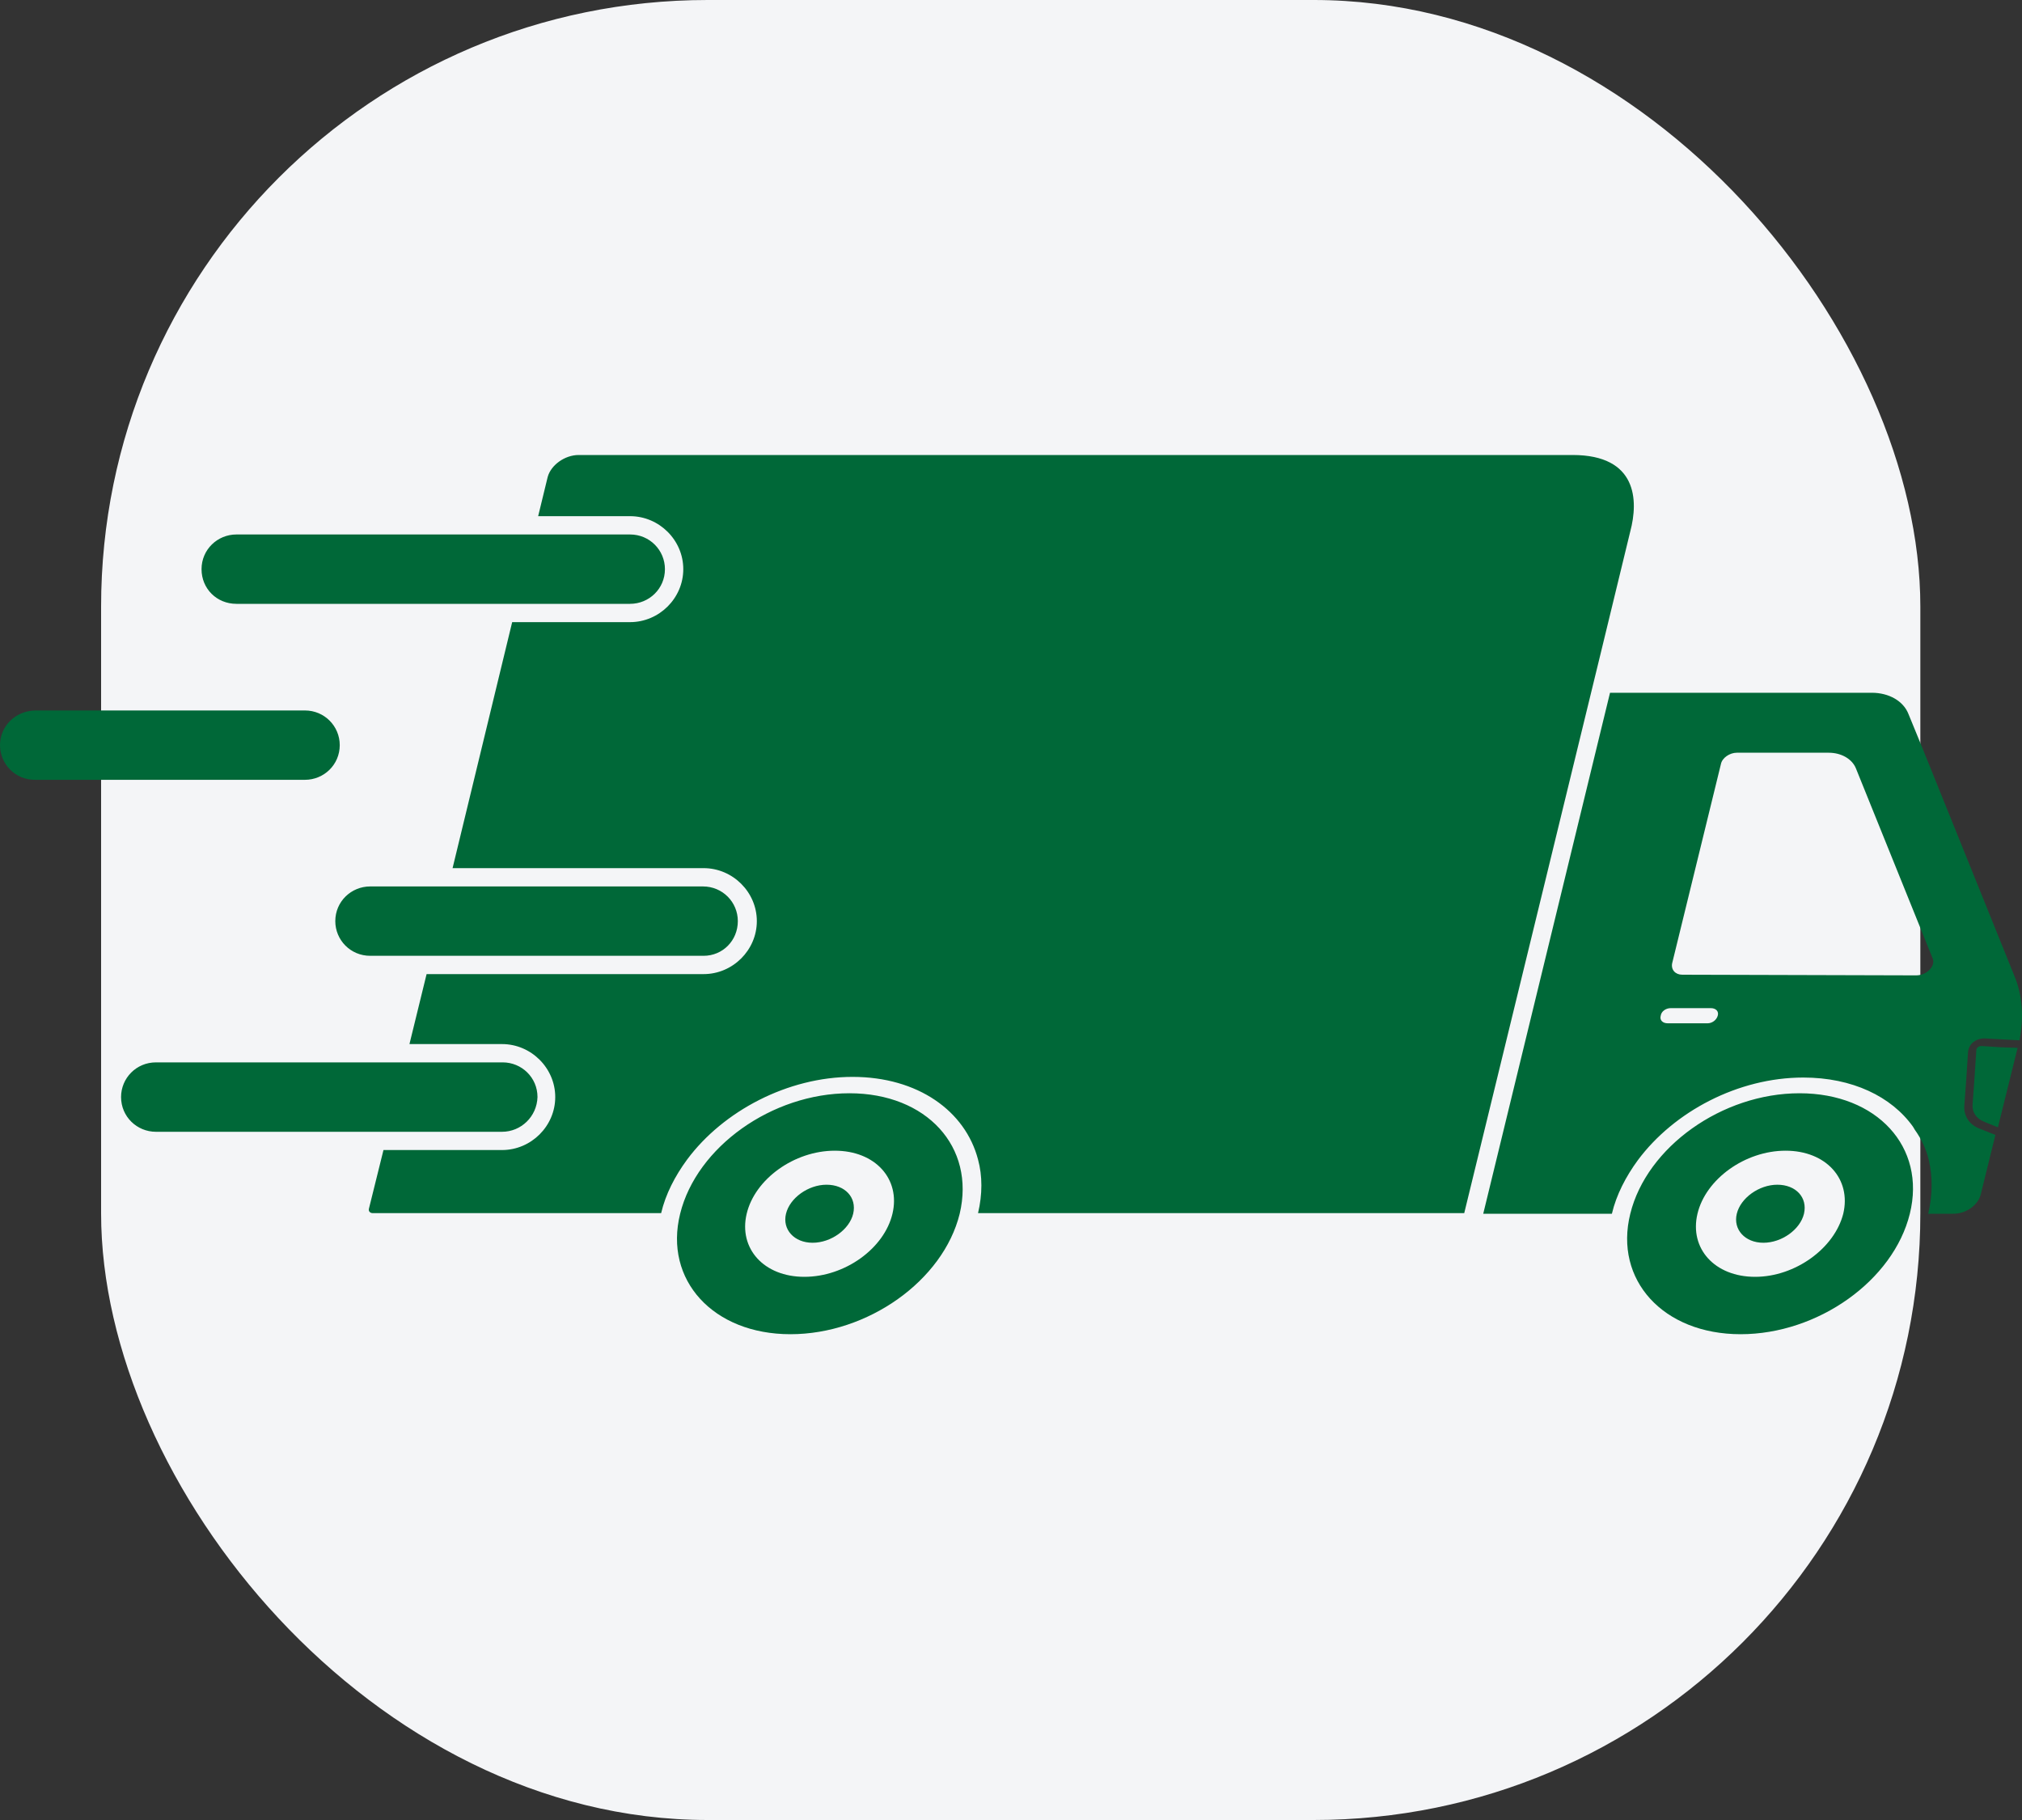
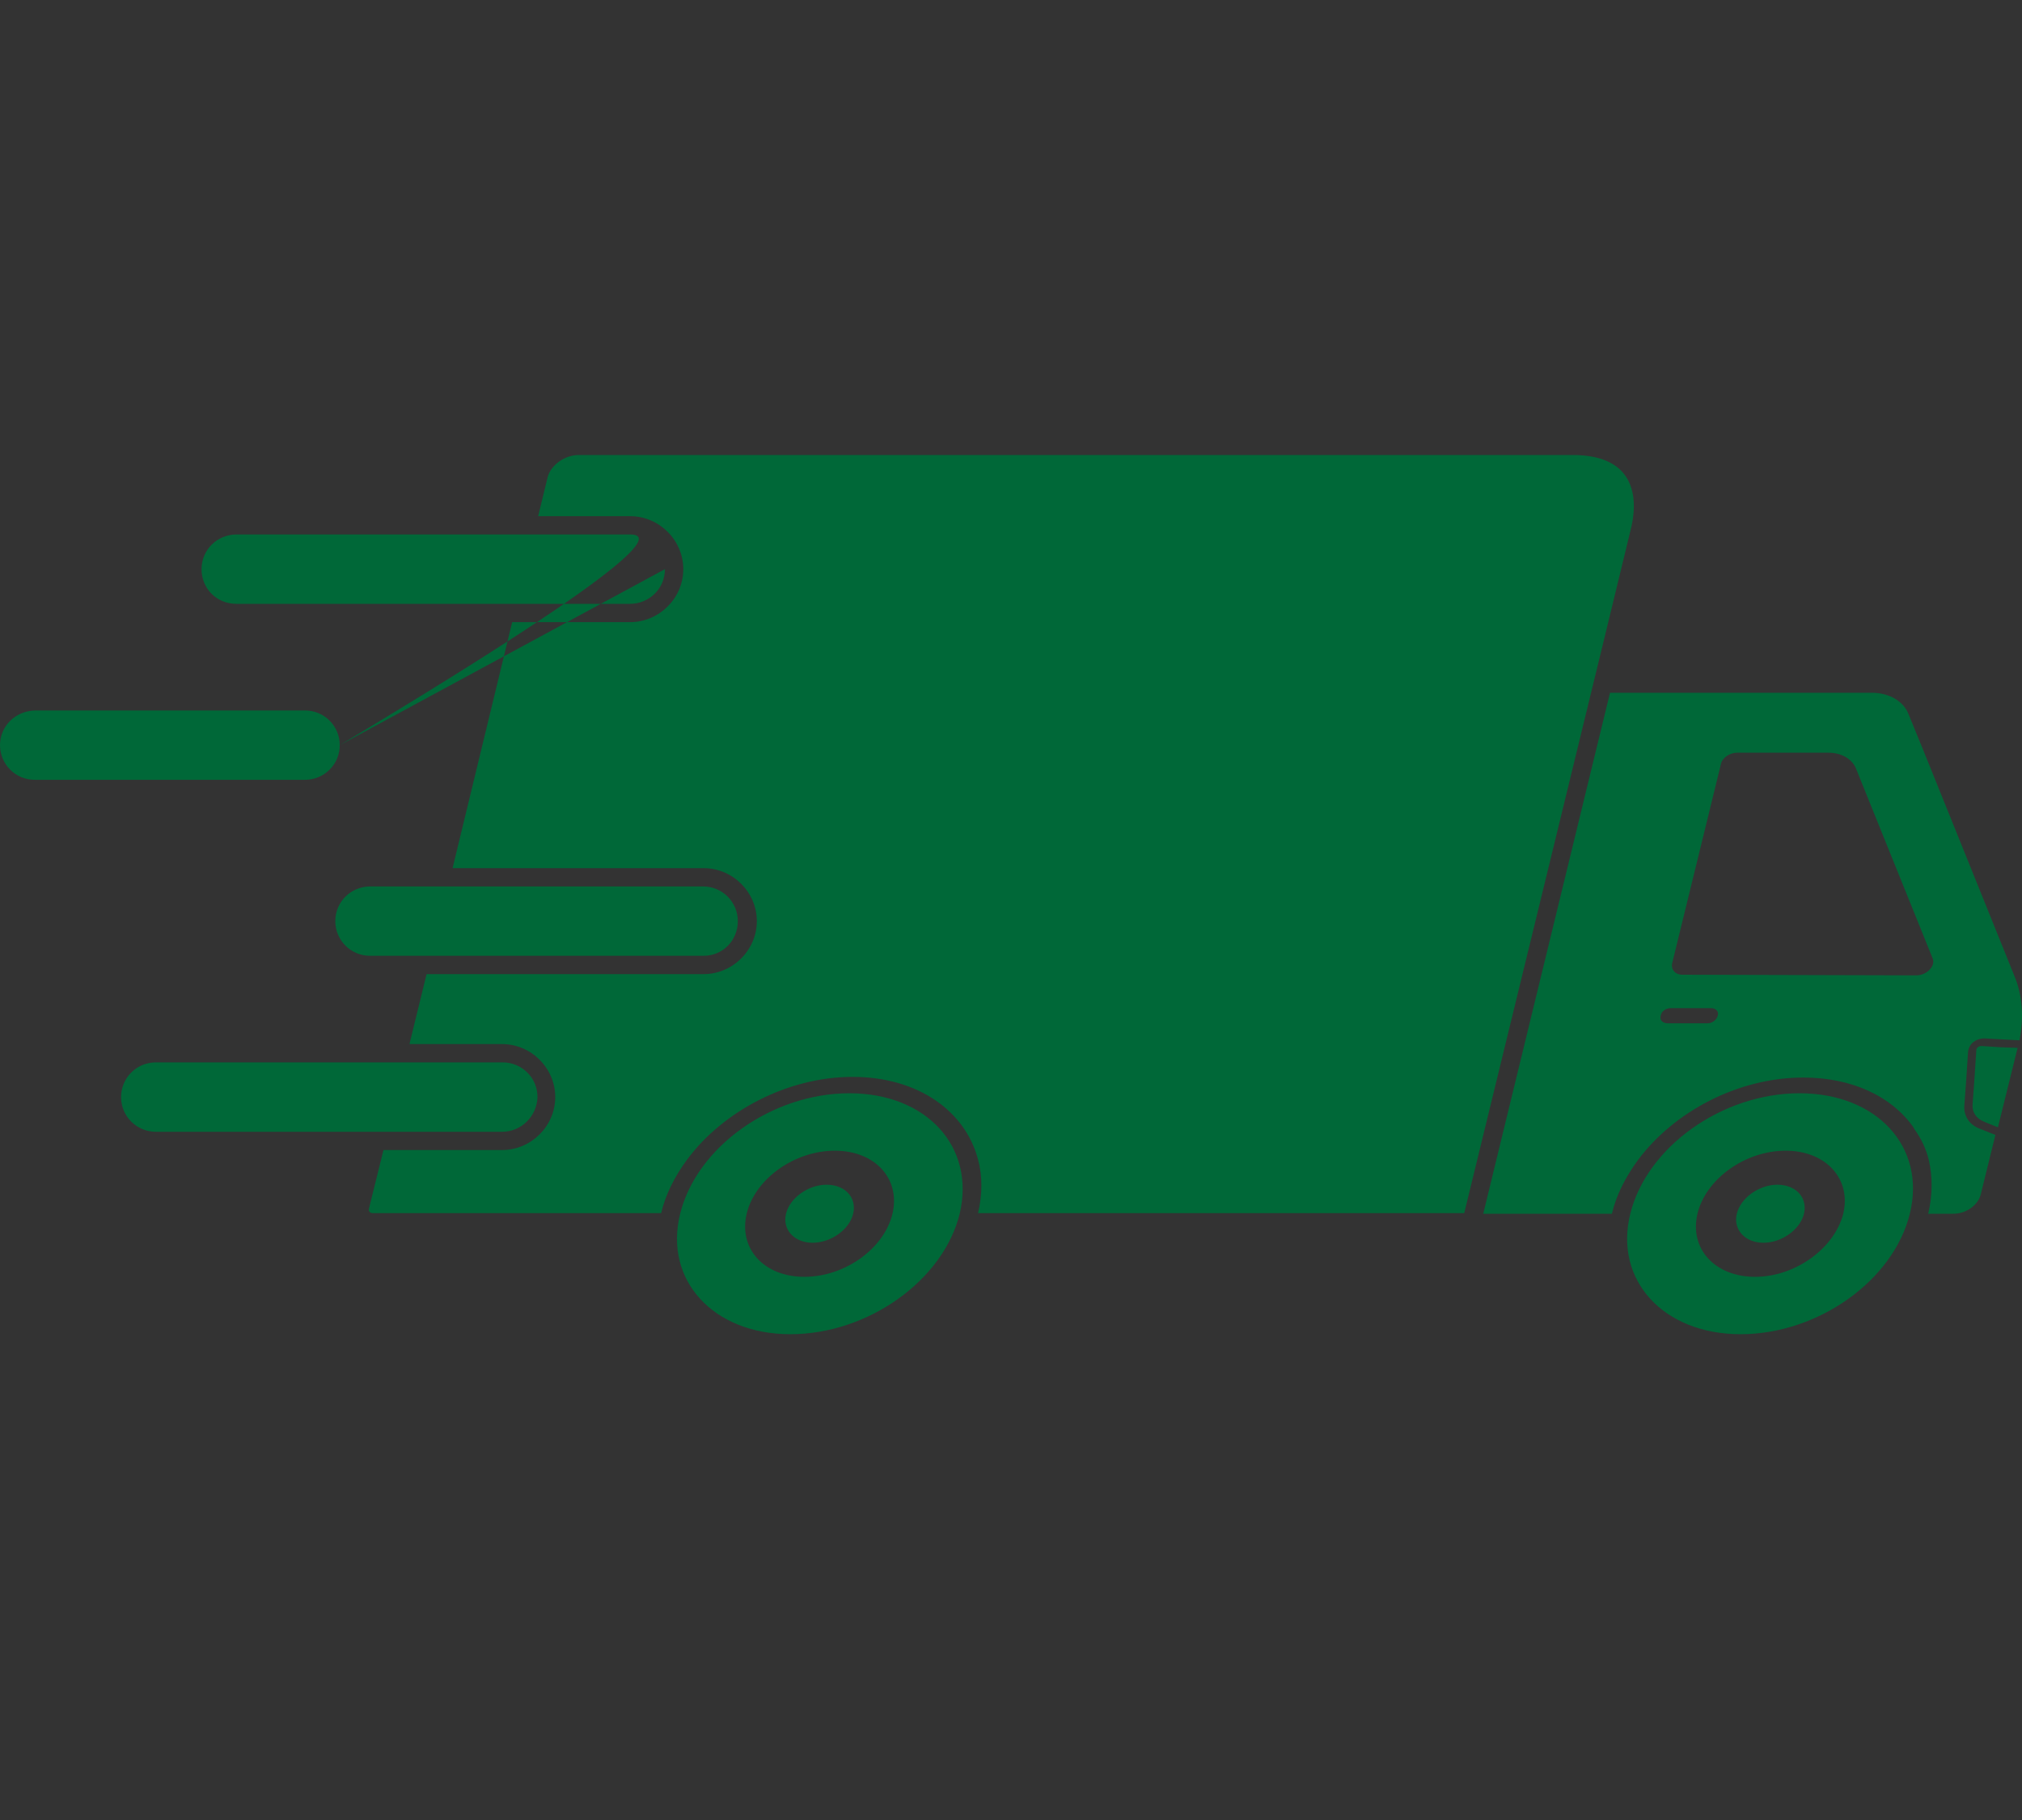
<svg xmlns="http://www.w3.org/2000/svg" width="40" height="36" viewBox="0 0 40 36" fill="none">
  <rect x="0" y="0" width="40" height="36" fill="#333333" stroke="none" />
-   <rect x="2" width="35.989" height="36" rx="12" fill="#F4F5F7" />
-   <path d="M9.931 22.387H3.085C2.708 22.387 2.395 22.087 2.395 21.7C2.395 21.326 2.696 21.014 3.085 21.014H9.944C10.32 21.014 10.633 21.314 10.633 21.7C10.621 22.087 10.307 22.387 9.931 22.387ZM14.596 18.22C14.596 17.845 14.295 17.534 13.906 17.534H7.323C6.947 17.534 6.633 17.833 6.633 18.22C6.633 18.594 6.934 18.906 7.323 18.906H13.919C14.295 18.906 14.596 18.606 14.596 18.22ZM6.721 14.739C6.721 14.365 6.42 14.053 6.031 14.053H0.69C0.301 14.065 0 14.365 0 14.739C0 15.113 0.301 15.425 0.69 15.425H6.031C6.408 15.425 6.721 15.126 6.721 14.739ZM13.154 11.258C13.154 10.884 12.853 10.572 12.464 10.572H4.677C4.301 10.572 3.987 10.871 3.987 11.258C3.987 11.645 4.288 11.944 4.677 11.944H12.464C12.84 11.944 13.154 11.645 13.154 11.258ZM39.474 22.449L39.185 23.622C39.135 23.834 38.897 24.008 38.646 24.008H38.145C38.232 23.634 38.232 23.272 38.157 22.948C38.107 22.736 38.007 22.524 37.881 22.349C37.869 22.324 37.856 22.312 37.844 22.287C37.417 21.688 36.64 21.314 35.674 21.314C34.383 21.314 33.116 21.987 32.401 22.948C32.163 23.272 31.975 23.634 31.887 24.008H29.342L31.85 13.703H37.029C37.367 13.703 37.656 13.866 37.756 14.128L38.032 14.801L39.825 19.243L39.85 19.305C40.013 19.692 40.038 20.141 39.95 20.578L39.261 20.54H39.248C39.173 20.54 39.097 20.565 39.035 20.615C38.972 20.665 38.947 20.727 38.934 20.79L38.897 21.351L38.859 21.875C38.847 22.075 38.96 22.249 39.16 22.324L39.474 22.449ZM33.981 20.091C34.007 20.004 33.944 19.941 33.843 19.941H33.054C32.953 19.941 32.865 20.004 32.853 20.091C32.828 20.178 32.891 20.241 32.991 20.241H33.781C33.869 20.241 33.956 20.178 33.981 20.091ZM38.232 18.956L36.715 15.2C36.64 15.013 36.427 14.889 36.176 14.889H34.358C34.22 14.889 34.069 14.988 34.044 15.113L33.079 19.055C33.054 19.18 33.141 19.28 33.279 19.28L37.906 19.293C38.119 19.293 38.295 19.105 38.232 18.956ZM31.11 9C29.43 9 11.448 9 11.448 9C11.172 9 10.897 9.2 10.834 9.437L10.646 10.21H12.464C13.041 10.21 13.517 10.684 13.517 11.258C13.517 11.832 13.041 12.306 12.464 12.306H10.132L8.953 17.172H13.919C14.495 17.172 14.972 17.646 14.972 18.22C14.972 18.794 14.495 19.268 13.919 19.268H8.439L8.1 20.652H9.931C10.508 20.652 10.984 21.127 10.984 21.7C10.984 22.274 10.508 22.748 9.931 22.748H7.586L7.298 23.909C7.285 23.959 7.323 23.996 7.373 23.996H13.079C13.166 23.622 13.354 23.26 13.593 22.936C14.307 21.975 15.586 21.301 16.865 21.301C18.157 21.301 19.097 21.975 19.348 22.936C19.436 23.26 19.436 23.622 19.348 23.996H28.966C28.966 23.996 32.101 11.146 32.251 10.51C32.414 9.898 32.389 9 31.11 9ZM18.985 24.008C18.659 25.331 17.166 26.391 15.636 26.391C14.107 26.391 13.129 25.318 13.455 24.008C13.781 22.686 15.273 21.625 16.803 21.625C18.332 21.625 19.298 22.686 18.985 24.008ZM17.655 24.008C17.818 23.322 17.317 22.761 16.514 22.761C15.712 22.761 14.934 23.322 14.771 24.008C14.608 24.695 15.11 25.256 15.912 25.256C16.715 25.256 17.492 24.695 17.655 24.008ZM16.351 23.434C15.988 23.434 15.624 23.697 15.549 24.008C15.473 24.32 15.712 24.582 16.075 24.582C16.439 24.582 16.803 24.32 16.878 24.008C16.953 23.684 16.715 23.434 16.351 23.434ZM39.198 20.69C39.148 20.69 39.097 20.727 39.097 20.765L39.06 21.326L39.022 21.85C39.01 22 39.097 22.125 39.248 22.187L39.524 22.299L39.913 20.727L39.574 20.715L39.198 20.69ZM37.781 24.008C37.455 25.331 35.963 26.391 34.433 26.391C32.903 26.391 31.925 25.318 32.251 24.008C32.577 22.686 34.069 21.625 35.599 21.625C37.129 21.625 38.107 22.686 37.781 24.008ZM36.464 24.008C36.627 23.322 36.126 22.761 35.323 22.761C34.521 22.761 33.743 23.322 33.58 24.008C33.417 24.695 33.919 25.256 34.721 25.256C35.511 25.256 36.289 24.695 36.464 24.008ZM35.16 23.434C34.797 23.434 34.433 23.697 34.358 24.008C34.282 24.32 34.521 24.582 34.884 24.582C35.248 24.582 35.612 24.32 35.687 24.008C35.762 23.684 35.524 23.434 35.16 23.434Z" fill="#006838" />
+   <path d="M9.931 22.387H3.085C2.708 22.387 2.395 22.087 2.395 21.7C2.395 21.326 2.696 21.014 3.085 21.014H9.944C10.32 21.014 10.633 21.314 10.633 21.7C10.621 22.087 10.307 22.387 9.931 22.387ZM14.596 18.22C14.596 17.845 14.295 17.534 13.906 17.534H7.323C6.947 17.534 6.633 17.833 6.633 18.22C6.633 18.594 6.934 18.906 7.323 18.906H13.919C14.295 18.906 14.596 18.606 14.596 18.22ZM6.721 14.739C6.721 14.365 6.42 14.053 6.031 14.053H0.69C0.301 14.065 0 14.365 0 14.739C0 15.113 0.301 15.425 0.69 15.425H6.031C6.408 15.425 6.721 15.126 6.721 14.739ZC13.154 10.884 12.853 10.572 12.464 10.572H4.677C4.301 10.572 3.987 10.871 3.987 11.258C3.987 11.645 4.288 11.944 4.677 11.944H12.464C12.84 11.944 13.154 11.645 13.154 11.258ZM39.474 22.449L39.185 23.622C39.135 23.834 38.897 24.008 38.646 24.008H38.145C38.232 23.634 38.232 23.272 38.157 22.948C38.107 22.736 38.007 22.524 37.881 22.349C37.869 22.324 37.856 22.312 37.844 22.287C37.417 21.688 36.64 21.314 35.674 21.314C34.383 21.314 33.116 21.987 32.401 22.948C32.163 23.272 31.975 23.634 31.887 24.008H29.342L31.85 13.703H37.029C37.367 13.703 37.656 13.866 37.756 14.128L38.032 14.801L39.825 19.243L39.85 19.305C40.013 19.692 40.038 20.141 39.95 20.578L39.261 20.54H39.248C39.173 20.54 39.097 20.565 39.035 20.615C38.972 20.665 38.947 20.727 38.934 20.79L38.897 21.351L38.859 21.875C38.847 22.075 38.96 22.249 39.16 22.324L39.474 22.449ZM33.981 20.091C34.007 20.004 33.944 19.941 33.843 19.941H33.054C32.953 19.941 32.865 20.004 32.853 20.091C32.828 20.178 32.891 20.241 32.991 20.241H33.781C33.869 20.241 33.956 20.178 33.981 20.091ZM38.232 18.956L36.715 15.2C36.64 15.013 36.427 14.889 36.176 14.889H34.358C34.22 14.889 34.069 14.988 34.044 15.113L33.079 19.055C33.054 19.18 33.141 19.28 33.279 19.28L37.906 19.293C38.119 19.293 38.295 19.105 38.232 18.956ZM31.11 9C29.43 9 11.448 9 11.448 9C11.172 9 10.897 9.2 10.834 9.437L10.646 10.21H12.464C13.041 10.21 13.517 10.684 13.517 11.258C13.517 11.832 13.041 12.306 12.464 12.306H10.132L8.953 17.172H13.919C14.495 17.172 14.972 17.646 14.972 18.22C14.972 18.794 14.495 19.268 13.919 19.268H8.439L8.1 20.652H9.931C10.508 20.652 10.984 21.127 10.984 21.7C10.984 22.274 10.508 22.748 9.931 22.748H7.586L7.298 23.909C7.285 23.959 7.323 23.996 7.373 23.996H13.079C13.166 23.622 13.354 23.26 13.593 22.936C14.307 21.975 15.586 21.301 16.865 21.301C18.157 21.301 19.097 21.975 19.348 22.936C19.436 23.26 19.436 23.622 19.348 23.996H28.966C28.966 23.996 32.101 11.146 32.251 10.51C32.414 9.898 32.389 9 31.11 9ZM18.985 24.008C18.659 25.331 17.166 26.391 15.636 26.391C14.107 26.391 13.129 25.318 13.455 24.008C13.781 22.686 15.273 21.625 16.803 21.625C18.332 21.625 19.298 22.686 18.985 24.008ZM17.655 24.008C17.818 23.322 17.317 22.761 16.514 22.761C15.712 22.761 14.934 23.322 14.771 24.008C14.608 24.695 15.11 25.256 15.912 25.256C16.715 25.256 17.492 24.695 17.655 24.008ZM16.351 23.434C15.988 23.434 15.624 23.697 15.549 24.008C15.473 24.32 15.712 24.582 16.075 24.582C16.439 24.582 16.803 24.32 16.878 24.008C16.953 23.684 16.715 23.434 16.351 23.434ZM39.198 20.69C39.148 20.69 39.097 20.727 39.097 20.765L39.06 21.326L39.022 21.85C39.01 22 39.097 22.125 39.248 22.187L39.524 22.299L39.913 20.727L39.574 20.715L39.198 20.69ZM37.781 24.008C37.455 25.331 35.963 26.391 34.433 26.391C32.903 26.391 31.925 25.318 32.251 24.008C32.577 22.686 34.069 21.625 35.599 21.625C37.129 21.625 38.107 22.686 37.781 24.008ZM36.464 24.008C36.627 23.322 36.126 22.761 35.323 22.761C34.521 22.761 33.743 23.322 33.58 24.008C33.417 24.695 33.919 25.256 34.721 25.256C35.511 25.256 36.289 24.695 36.464 24.008ZM35.16 23.434C34.797 23.434 34.433 23.697 34.358 24.008C34.282 24.32 34.521 24.582 34.884 24.582C35.248 24.582 35.612 24.32 35.687 24.008C35.762 23.684 35.524 23.434 35.16 23.434Z" fill="#006838" />
</svg>